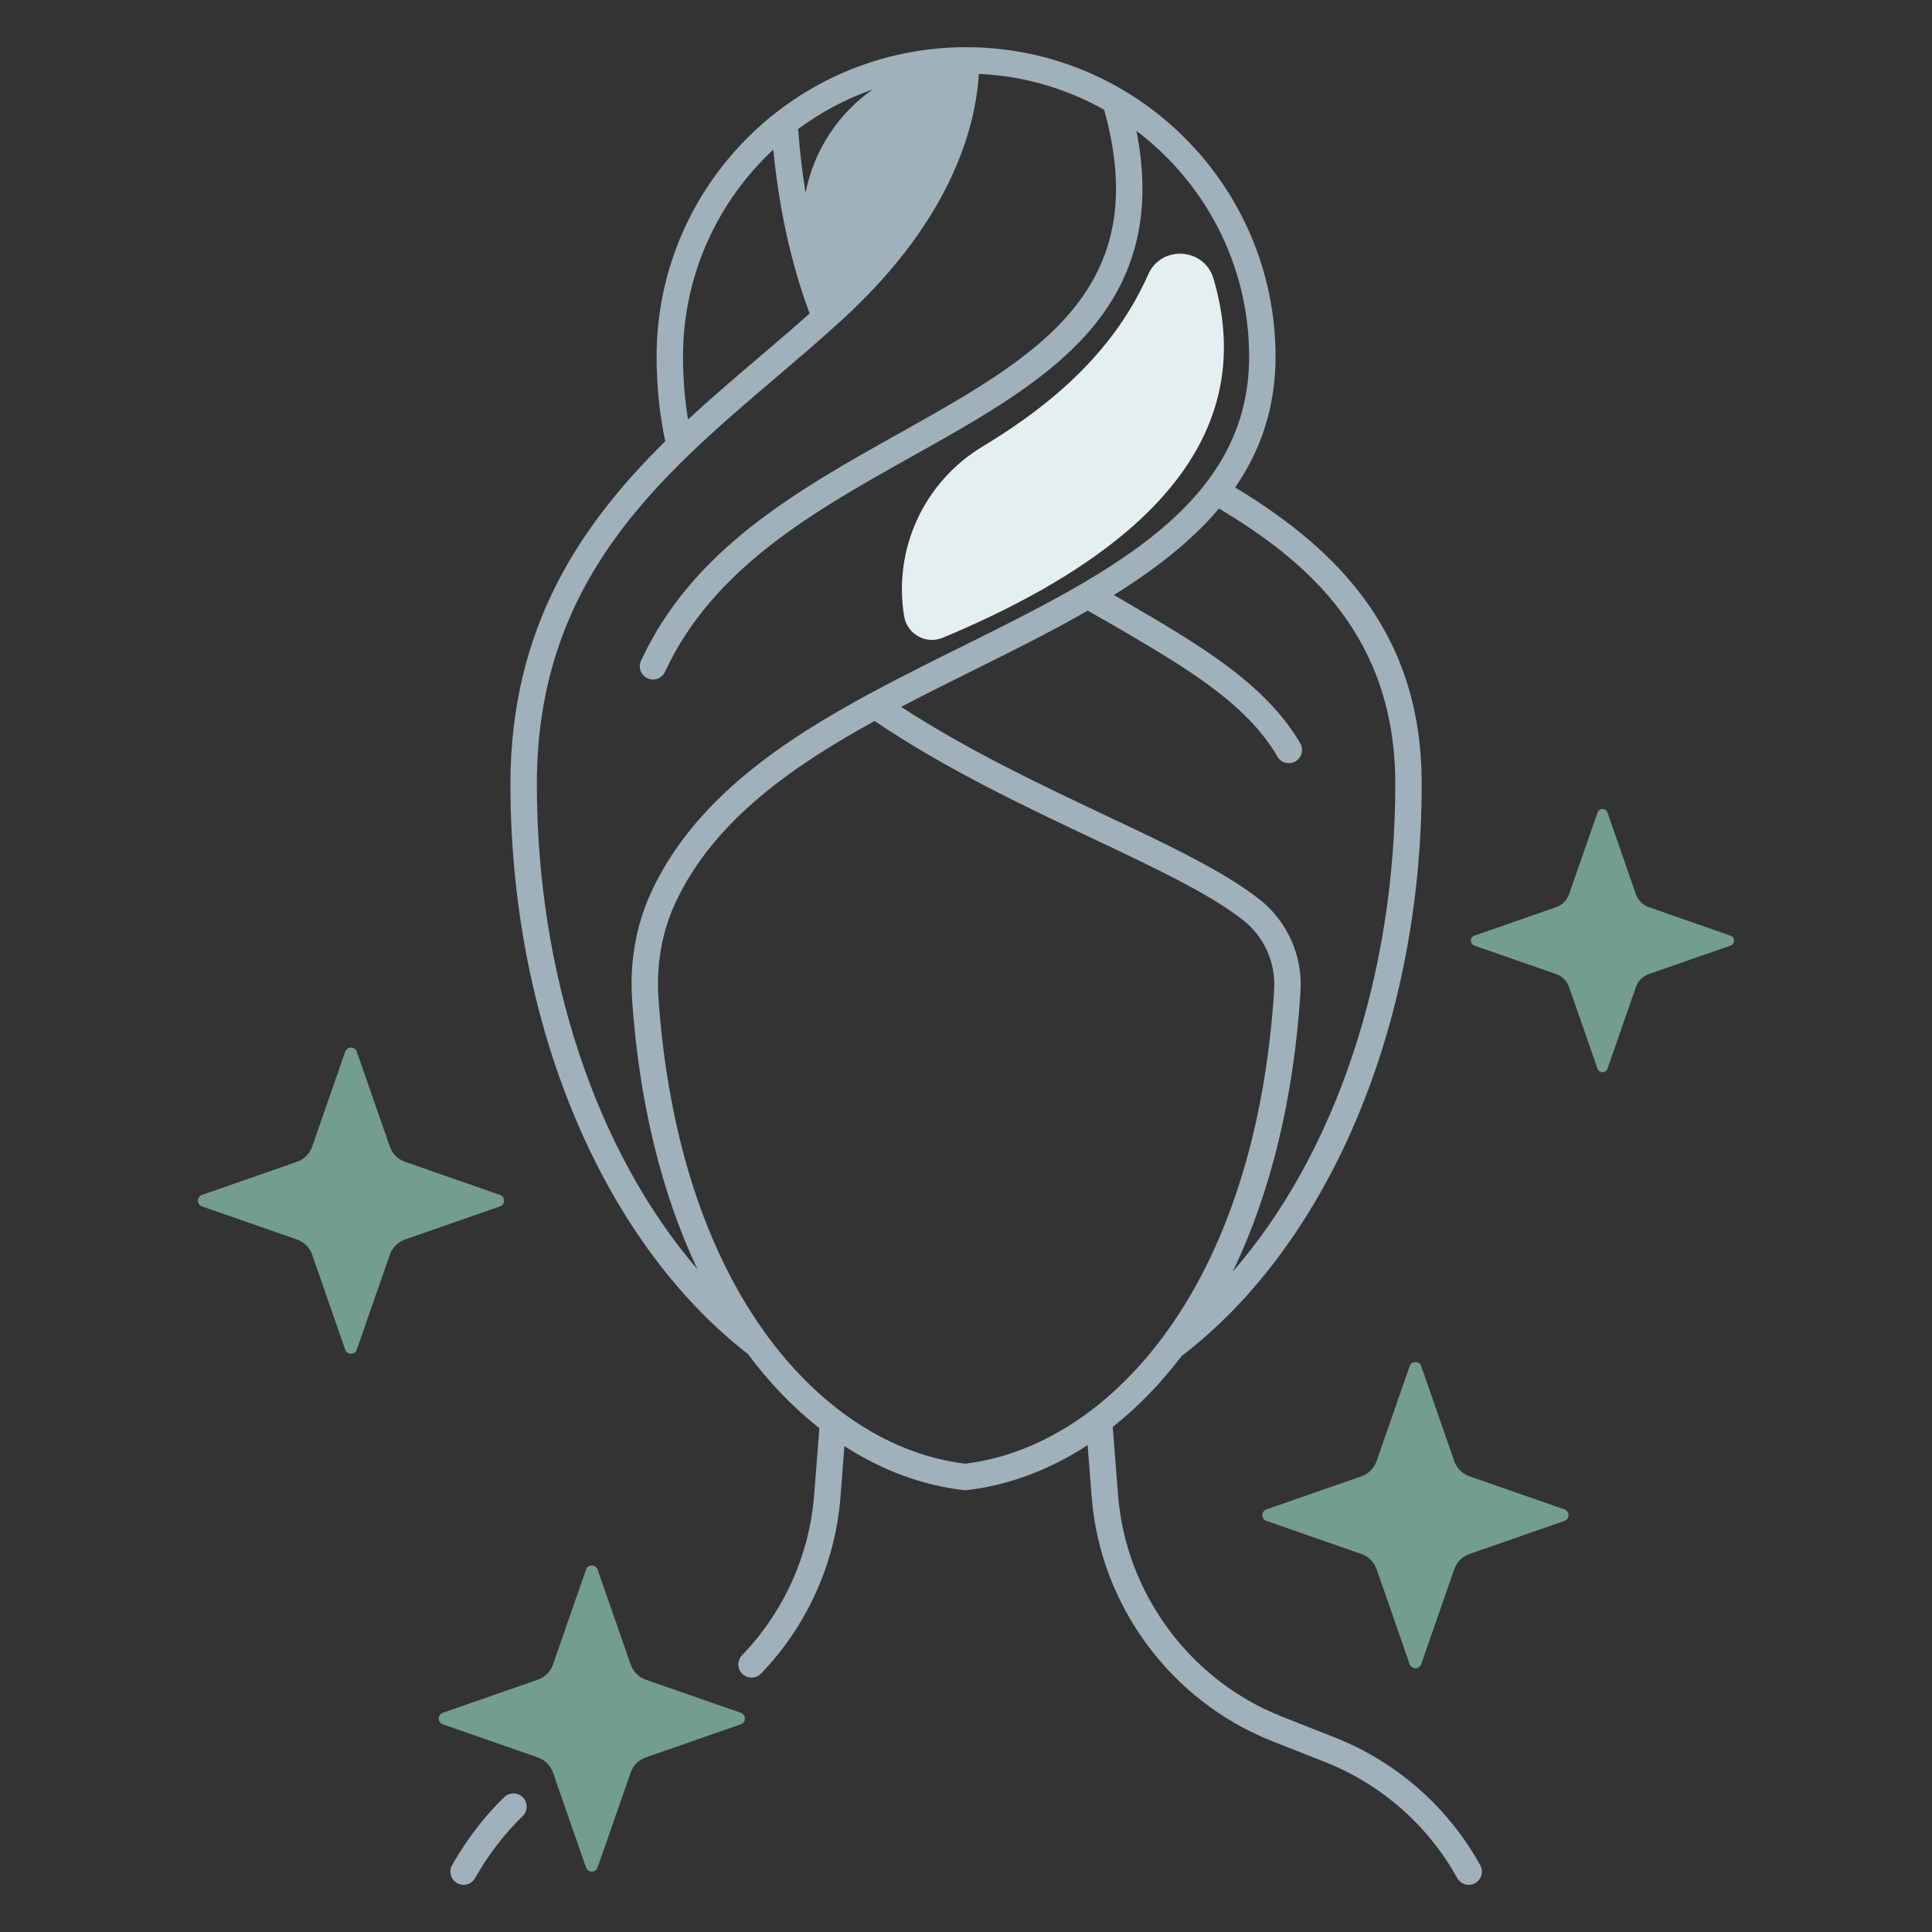
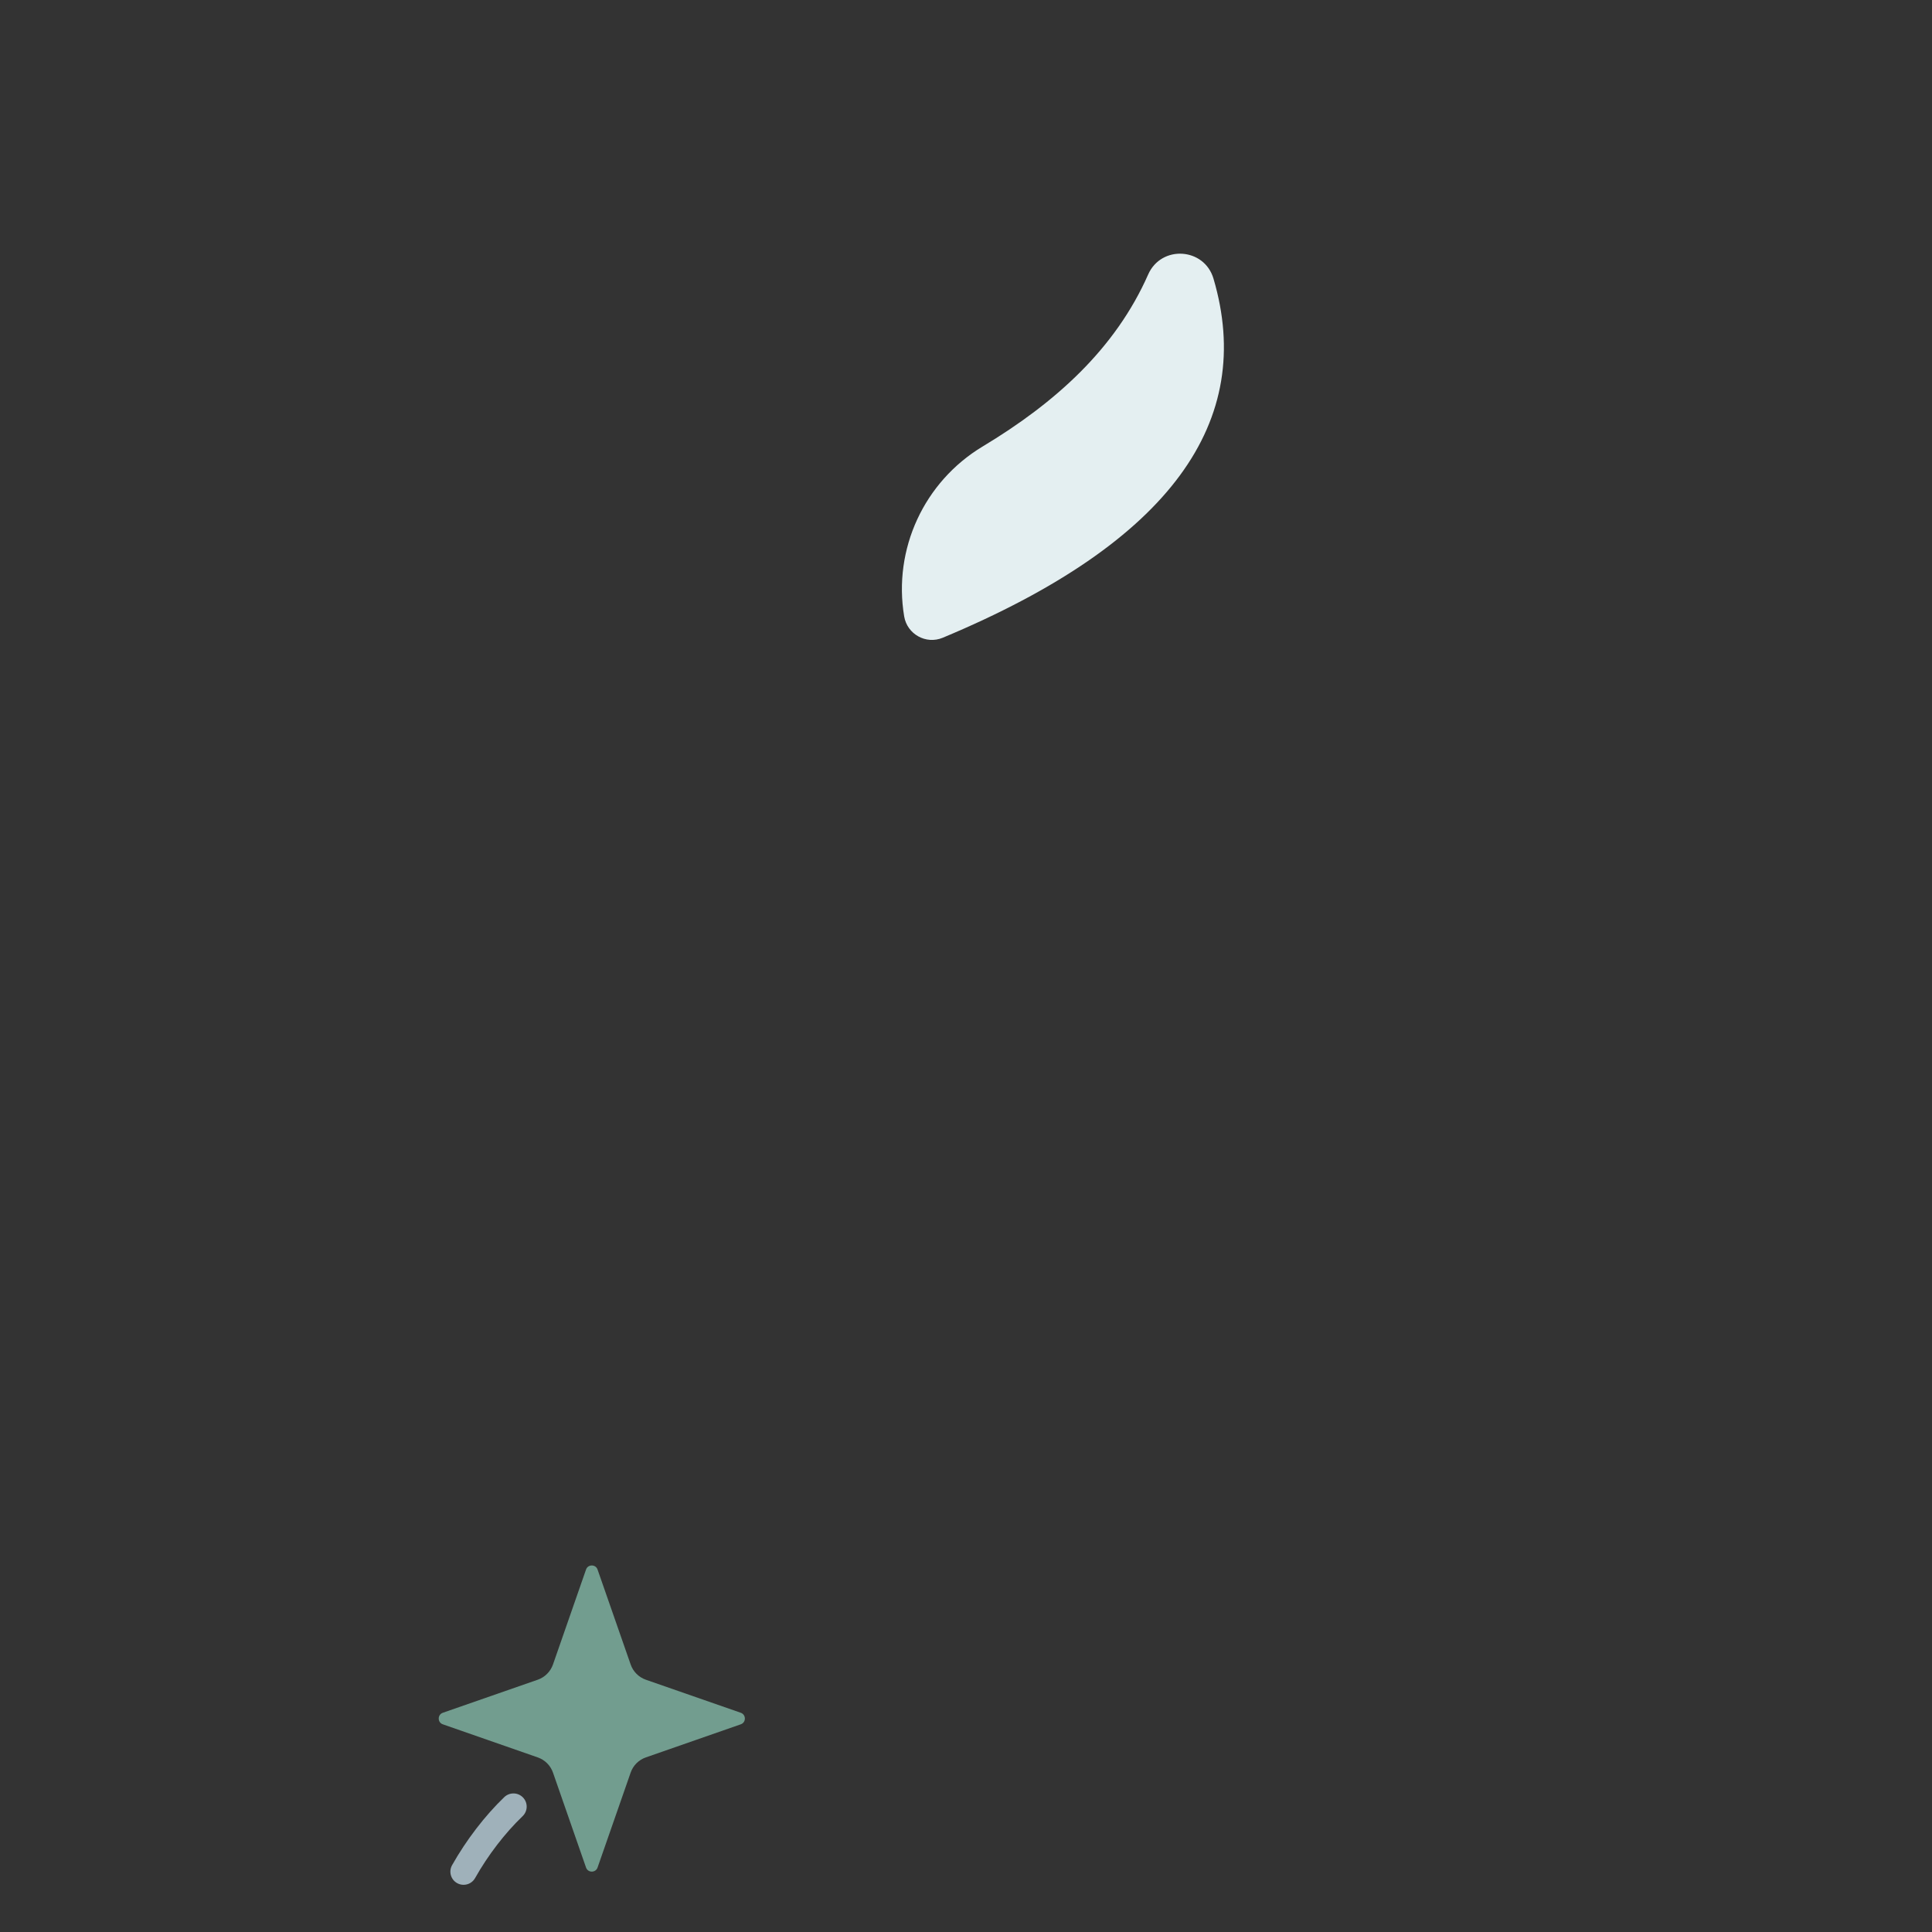
<svg xmlns="http://www.w3.org/2000/svg" fill="none" viewBox="0 0 40 40" height="40" width="40">
  <rect x="0" y="0" width="40" height="40" fill="#333333" stroke="none" />
  <path fill="#9FB1BA" d="M10.441 37.207C10.038 37.594 9.654 38.095 9.36 38.616C9.286 38.747 9.332 38.914 9.464 38.988C9.506 39.012 9.553 39.023 9.598 39.023C9.693 39.023 9.786 38.973 9.836 38.884C10.104 38.408 10.454 37.953 10.82 37.602C10.929 37.497 10.933 37.324 10.828 37.215C10.723 37.106 10.55 37.103 10.441 37.207Z" />
-   <path fill="#9FB1BA" d="M30.647 38.618C29.983 37.416 28.914 36.477 27.637 35.973L26.535 35.538C24.637 34.788 23.307 32.988 23.148 30.953L23.038 29.544C23.55 29.139 24.029 28.647 24.462 28.077C27.53 25.733 29.435 21.201 29.435 16.235C29.435 14.732 29.039 13.467 28.224 12.369C27.608 11.539 26.761 10.811 25.573 10.092C26.096 9.332 26.409 8.447 26.409 7.384C26.409 3.851 23.535 0.977 20.002 0.977C16.469 0.977 13.594 3.851 13.594 7.384C13.594 7.987 13.655 8.575 13.773 9.136C12.038 10.847 10.568 12.97 10.568 16.235C10.568 21.161 12.451 25.677 15.483 28.032C15.931 28.633 16.429 29.148 16.964 29.568L16.856 30.953C16.759 32.195 16.228 33.373 15.363 34.27C15.258 34.379 15.261 34.552 15.37 34.657C15.423 34.708 15.491 34.733 15.56 34.733C15.631 34.733 15.703 34.706 15.756 34.65C16.71 33.662 17.294 32.364 17.401 30.995L17.483 29.94C18.258 30.441 19.094 30.753 19.952 30.851C19.962 30.852 19.973 30.853 19.983 30.853C19.993 30.853 20.004 30.852 20.014 30.851C20.884 30.752 21.733 30.432 22.518 29.919L22.602 30.995C22.778 33.238 24.243 35.22 26.335 36.047L27.436 36.482C28.595 36.939 29.566 37.792 30.169 38.882C30.218 38.972 30.312 39.023 30.408 39.023C30.453 39.023 30.498 39.013 30.54 38.989C30.672 38.916 30.72 38.75 30.647 38.618ZM28.888 16.235C28.888 20.221 27.63 23.908 25.522 26.328C26.308 24.699 26.789 22.73 26.926 20.523C26.972 19.78 26.648 19.063 26.059 18.607C25.311 18.026 24.177 17.49 22.864 16.87C21.528 16.238 20.03 15.529 18.657 14.635C19.156 14.373 19.666 14.119 20.164 13.872C20.961 13.476 21.765 13.077 22.52 12.643C22.681 12.738 22.893 12.854 23.049 12.944C24.524 13.805 25.799 14.548 26.448 15.665C26.498 15.752 26.59 15.801 26.684 15.801C26.731 15.801 26.778 15.789 26.821 15.764C26.952 15.688 26.996 15.52 26.92 15.39C26.199 14.148 24.802 13.334 23.324 12.472C23.238 12.421 23.15 12.37 23.062 12.319C23.904 11.794 24.659 11.214 25.238 10.529C27.075 11.626 28.888 13.181 28.888 16.235ZM16.678 3.99C16.609 3.565 16.558 3.125 16.524 2.671C16.99 2.326 17.509 2.048 18.066 1.853C17.351 2.354 16.847 3.123 16.678 3.99ZM16.01 3.098C16.131 4.338 16.384 5.476 16.763 6.49C16.427 6.789 16.083 7.083 15.72 7.392C15.233 7.807 14.733 8.233 14.245 8.685C14.176 8.264 14.141 7.829 14.141 7.384C14.141 5.693 14.861 4.169 16.01 3.098ZM11.115 16.235C11.115 12.031 13.636 9.884 16.075 7.808C16.472 7.47 16.883 7.12 17.267 6.773C19.673 4.644 20.197 2.666 20.266 1.53C21.205 1.572 22.086 1.837 22.86 2.272C23.904 6.01 21.456 7.382 18.625 8.967C16.52 10.145 14.343 11.364 13.271 13.681C13.208 13.818 13.268 13.98 13.405 14.043C13.442 14.061 13.481 14.069 13.519 14.069C13.623 14.069 13.721 14.01 13.768 13.91C14.765 11.755 16.863 10.58 18.892 9.444C20.367 8.618 21.76 7.838 22.664 6.723C23.56 5.617 23.846 4.298 23.528 2.709C24.944 3.779 25.862 5.476 25.862 7.384C25.862 10.434 22.976 11.866 19.921 13.383C19.291 13.695 18.619 14.029 17.994 14.367C16.273 15.301 14.391 16.517 13.488 18.46C13.171 19.14 13.033 19.915 13.087 20.702C13.232 22.813 13.695 24.705 14.441 26.28C12.358 23.858 11.115 20.189 11.115 16.235ZM19.983 30.304C18.466 30.121 17.017 29.189 15.901 27.678C14.613 25.936 13.828 23.51 13.633 20.664C13.585 19.97 13.706 19.287 13.984 18.69C14.795 16.945 16.506 15.808 18.108 14.928C19.58 15.922 21.198 16.687 22.63 17.364C23.914 17.971 25.023 18.495 25.723 19.039C26.169 19.384 26.415 19.927 26.38 20.49C26.197 23.436 25.391 25.936 24.047 27.72C22.928 29.205 21.486 30.122 19.983 30.304Z" />
-   <path fill="#729D8F" d="M32.389 31.25L30.424 30.566C30.277 30.514 30.16 30.398 30.109 30.25L29.425 28.285C29.385 28.172 29.225 28.172 29.185 28.285L28.501 30.25C28.45 30.398 28.334 30.514 28.186 30.566L26.221 31.25C26.107 31.29 26.107 31.45 26.221 31.489L28.186 32.174C28.334 32.225 28.45 32.341 28.501 32.489L29.185 34.454C29.225 34.567 29.385 34.567 29.425 34.454L30.109 32.489C30.16 32.341 30.277 32.225 30.424 32.174L32.389 31.489C32.503 31.45 32.503 31.29 32.389 31.25Z" />
  <path fill="#729D8F" d="M15.337 35.461L13.372 34.777C13.224 34.725 13.108 34.609 13.057 34.461L12.372 32.496C12.333 32.383 12.172 32.383 12.133 32.496L11.449 34.461C11.397 34.609 11.281 34.725 11.133 34.777L9.168 35.461C9.055 35.501 9.055 35.661 9.168 35.7L11.133 36.385C11.281 36.436 11.397 36.552 11.449 36.7L12.133 38.665C12.172 38.778 12.333 38.778 12.372 38.665L13.057 36.7C13.108 36.552 13.224 36.436 13.372 36.385L15.337 35.7C15.45 35.661 15.45 35.501 15.337 35.461Z" />
-   <path fill="#729D8F" d="M10.351 24.739L8.386 24.054C8.239 24.003 8.122 23.887 8.071 23.739L7.387 21.774C7.347 21.661 7.187 21.661 7.147 21.774L6.463 23.739C6.412 23.887 6.295 24.003 6.148 24.054L4.183 24.739C4.069 24.778 4.069 24.939 4.183 24.978L6.148 25.662C6.295 25.714 6.412 25.83 6.463 25.978L7.147 27.943C7.187 28.056 7.347 28.056 7.387 27.943L8.071 25.978C8.122 25.83 8.239 25.714 8.386 25.662L10.351 24.978C10.465 24.939 10.465 24.778 10.351 24.739Z" />
-   <path fill="#729D8F" d="M35.829 19.372L34.14 18.783C34.013 18.739 33.913 18.639 33.869 18.512L33.281 16.823C33.246 16.725 33.109 16.725 33.075 16.823L32.486 18.512C32.442 18.639 32.342 18.739 32.215 18.783L30.526 19.372C30.428 19.406 30.428 19.544 30.526 19.578L32.215 20.166C32.342 20.21 32.442 20.31 32.486 20.437L33.075 22.127C33.109 22.224 33.246 22.224 33.281 22.127L33.869 20.437C33.913 20.31 34.013 20.21 34.14 20.166L35.829 19.578C35.927 19.544 35.927 19.406 35.829 19.372Z" />
  <path fill="#E4EFF1" d="M25.124 5.769C25.99 8.703 24.272 11.22 19.518 13.204C19.172 13.348 18.782 13.131 18.72 12.762C18.487 11.368 19.132 9.974 20.343 9.245C21.856 8.335 23.093 7.219 23.772 5.682C24.044 5.068 24.934 5.125 25.124 5.769Z" />
</svg>